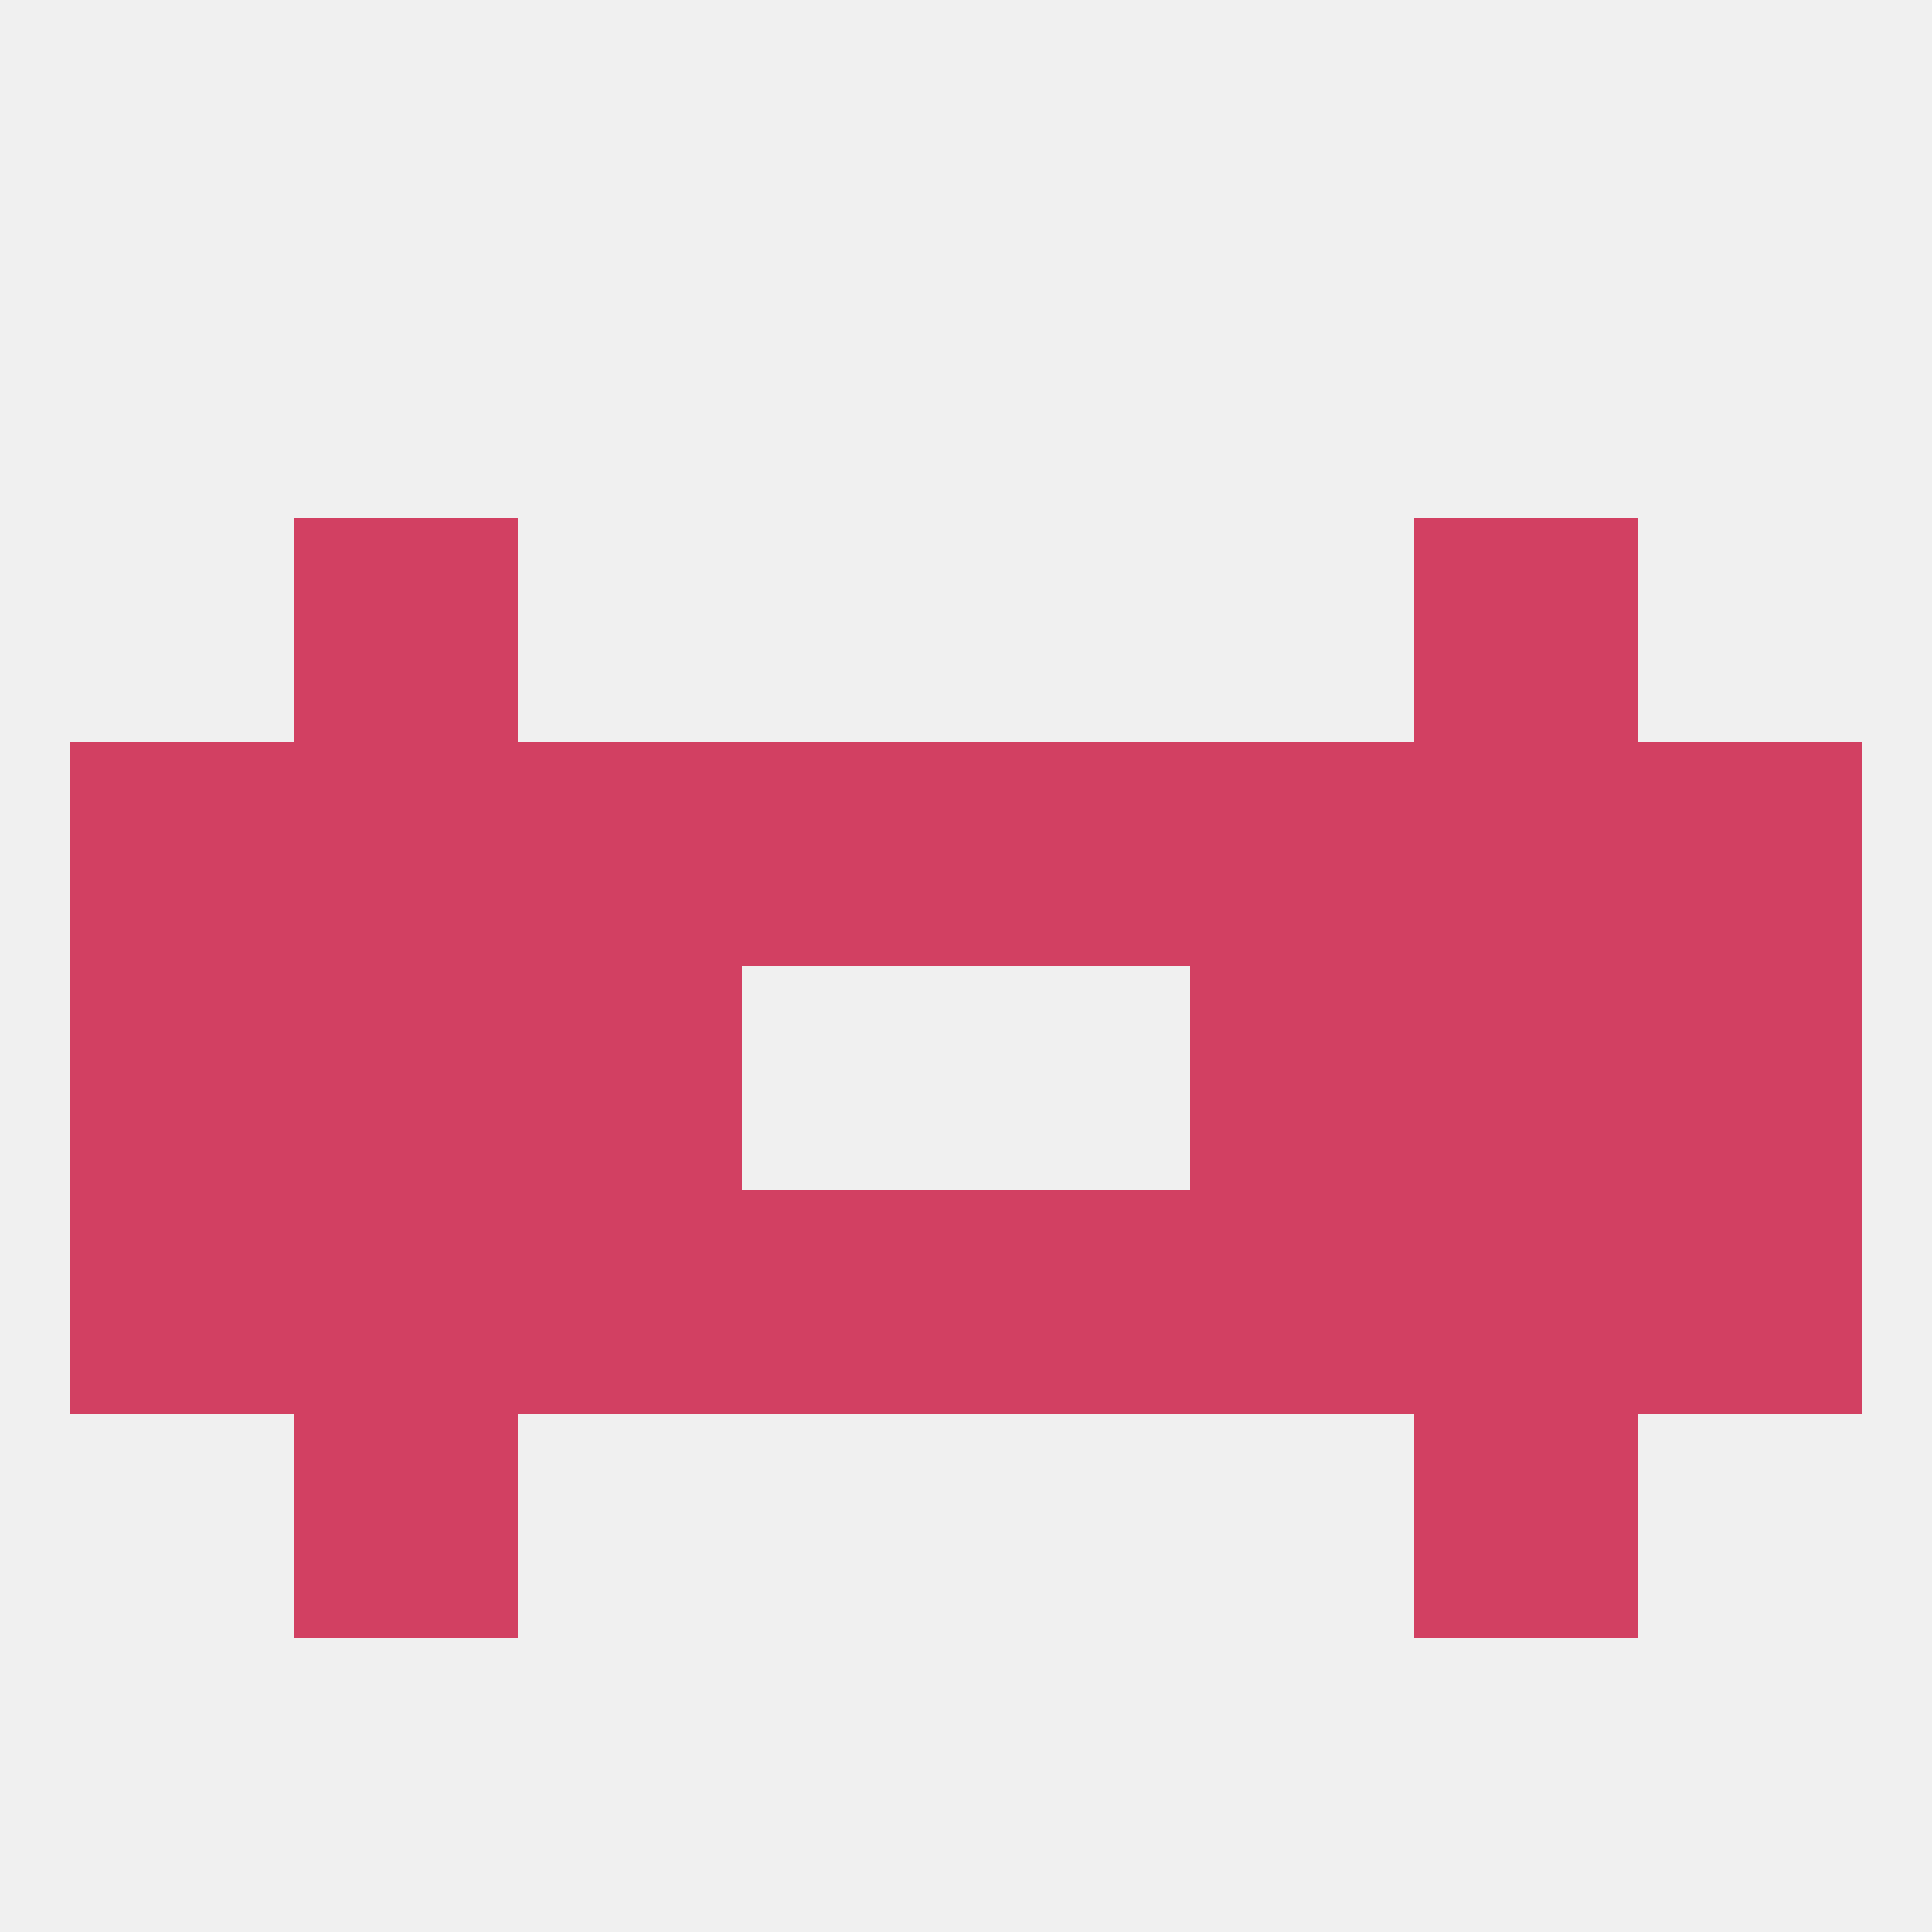
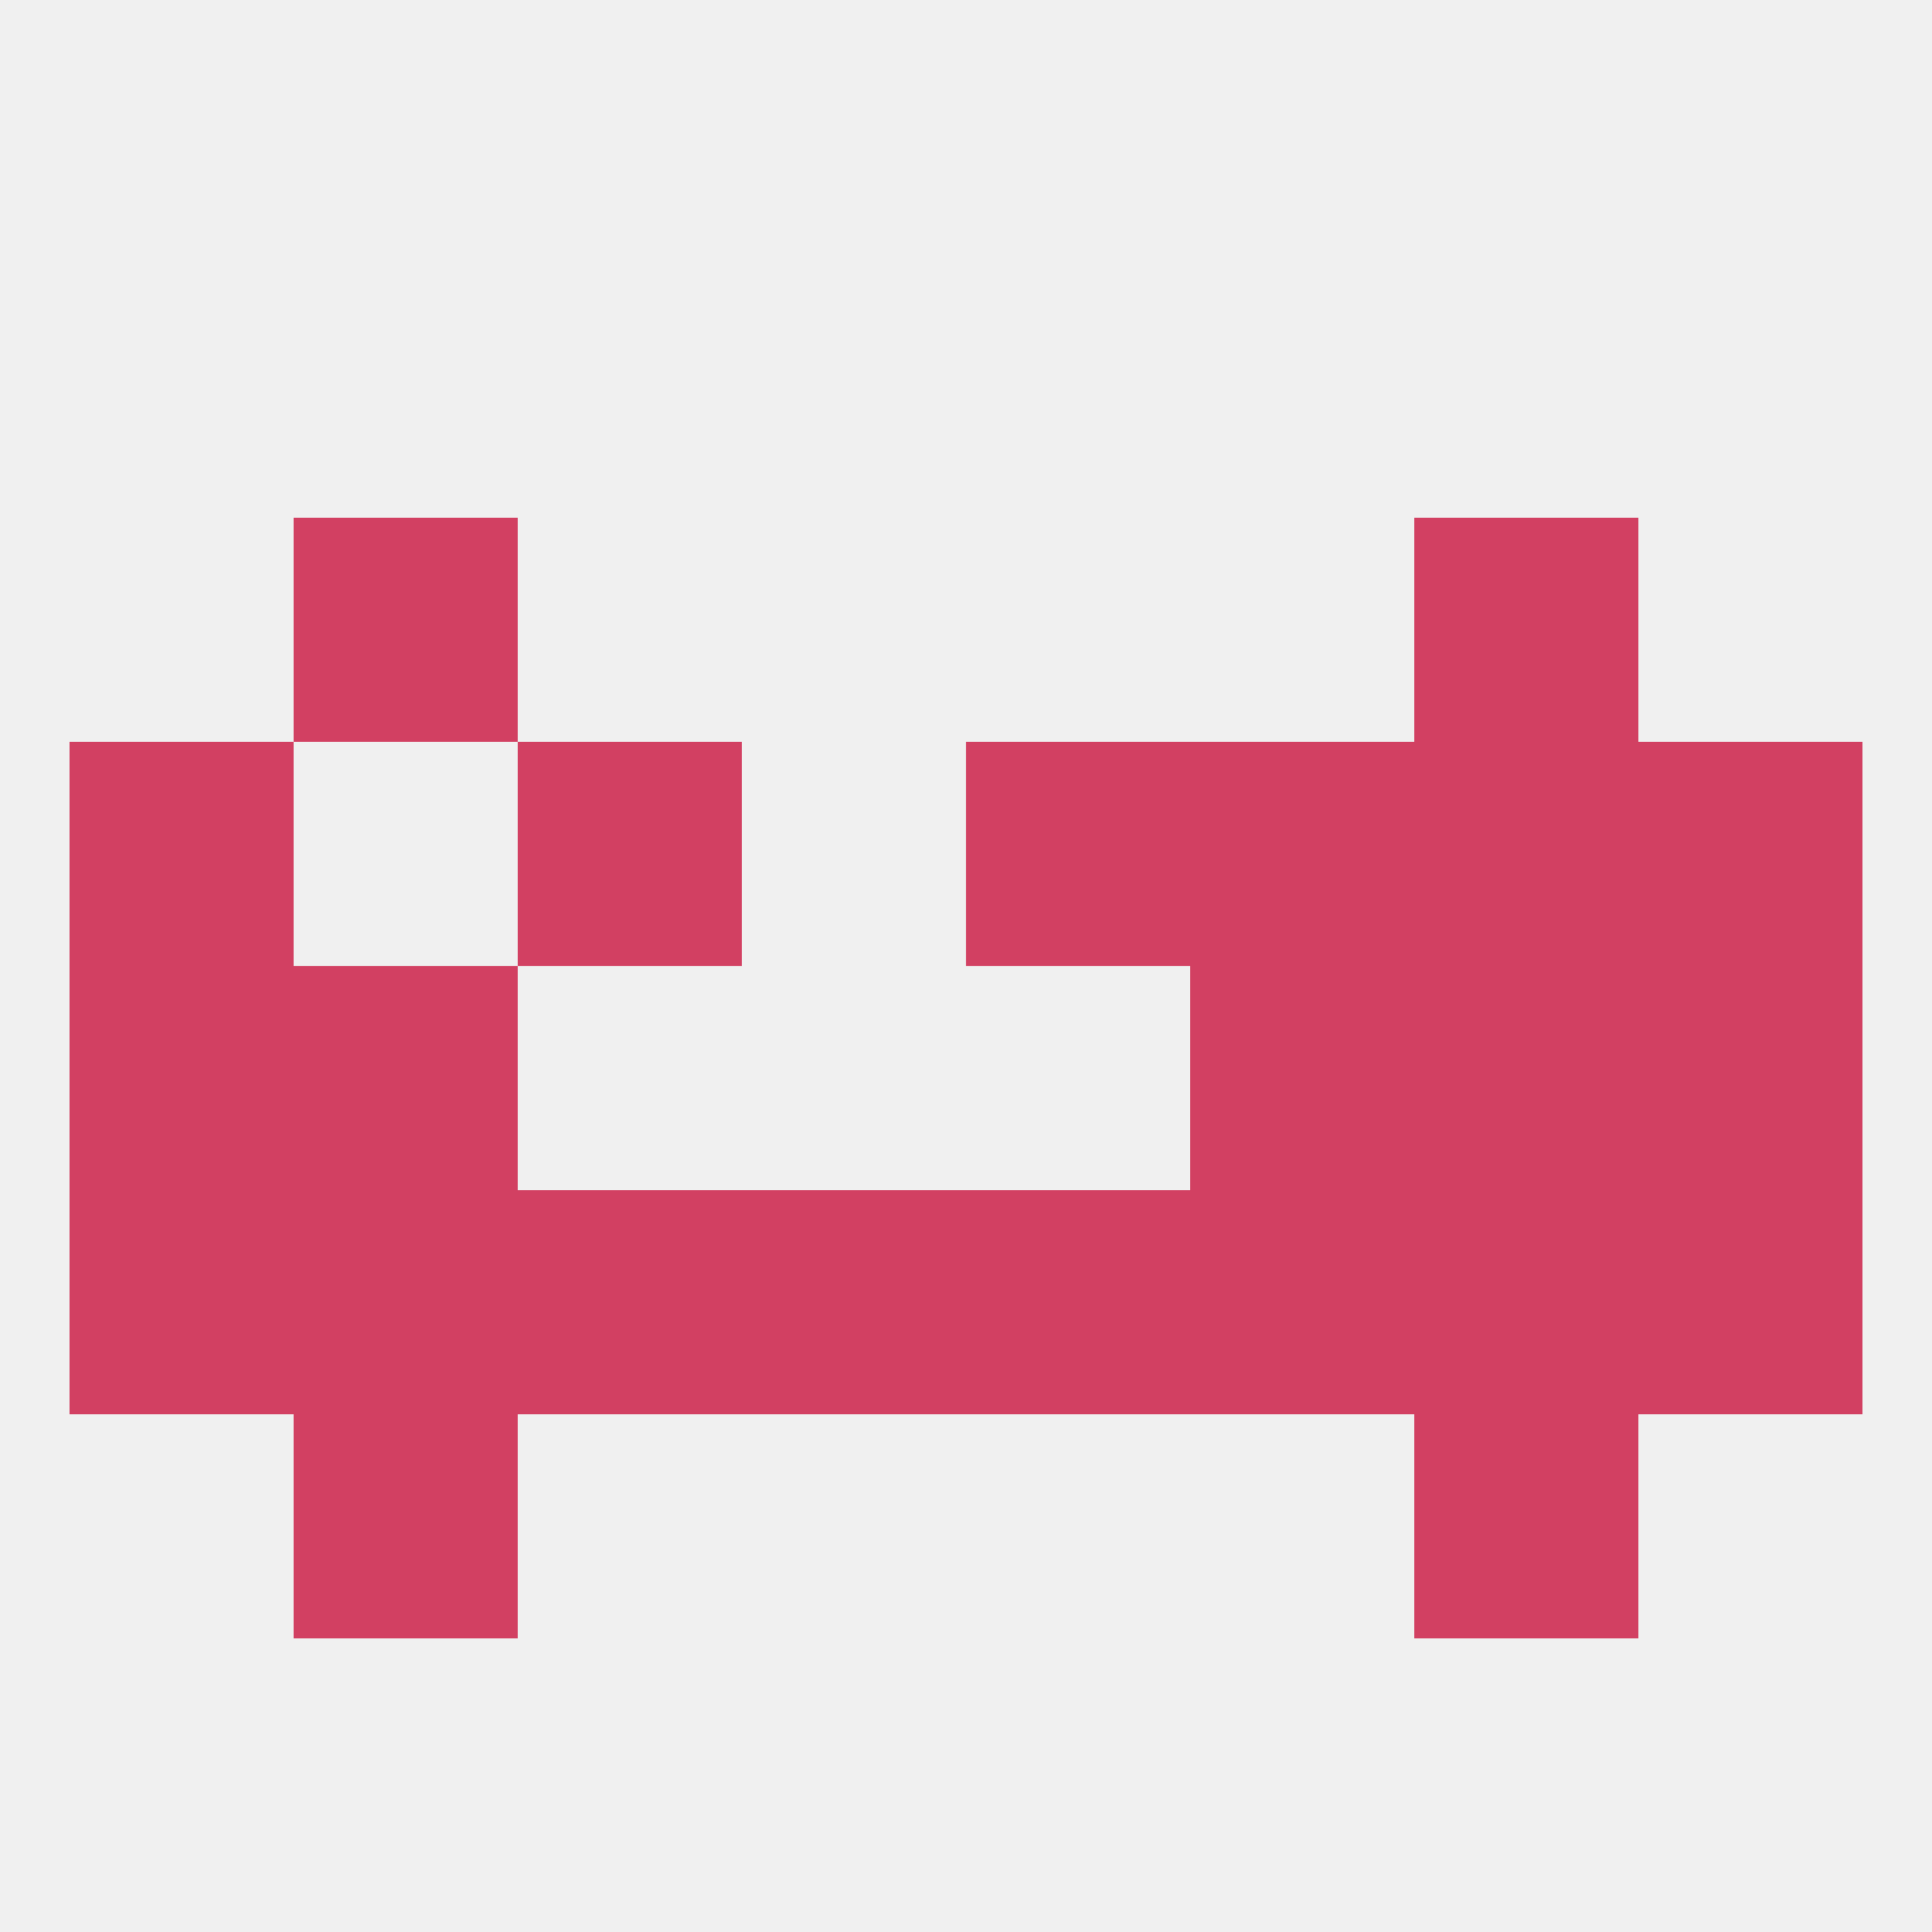
<svg xmlns="http://www.w3.org/2000/svg" version="1.1" baseprofile="full" width="250" height="250" viewBox="0 0 250 250">
  <rect width="100%" height="100%" fill="rgba(240,240,240,255)" />
  <rect x="183" y="67" width="29" height="29" fill="rgba(210,64,98,255)" />
  <rect x="38" y="67" width="29" height="29" fill="rgba(210,64,98,255)" />
  <rect x="9" y="125" width="29" height="29" fill="rgba(210,64,98,255)" />
  <rect x="212" y="125" width="29" height="29" fill="rgba(210,64,98,255)" />
-   <rect x="67" y="125" width="29" height="29" fill="rgba(210,64,98,255)" />
  <rect x="154" y="125" width="29" height="29" fill="rgba(210,64,98,255)" />
  <rect x="38" y="125" width="29" height="29" fill="rgba(210,64,98,255)" />
  <rect x="183" y="125" width="29" height="29" fill="rgba(210,64,98,255)" />
  <rect x="9" y="154" width="29" height="29" fill="rgba(210,64,98,255)" />
  <rect x="212" y="154" width="29" height="29" fill="rgba(210,64,98,255)" />
  <rect x="38" y="154" width="29" height="29" fill="rgba(210,64,98,255)" />
  <rect x="183" y="154" width="29" height="29" fill="rgba(210,64,98,255)" />
  <rect x="67" y="154" width="29" height="29" fill="rgba(210,64,98,255)" />
  <rect x="154" y="154" width="29" height="29" fill="rgba(210,64,98,255)" />
  <rect x="96" y="154" width="29" height="29" fill="rgba(210,64,98,255)" />
  <rect x="125" y="154" width="29" height="29" fill="rgba(210,64,98,255)" />
  <rect x="38" y="183" width="29" height="29" fill="rgba(210,64,98,255)" />
  <rect x="183" y="183" width="29" height="29" fill="rgba(210,64,98,255)" />
  <rect x="67" y="96" width="29" height="29" fill="rgba(210,64,98,255)" />
-   <rect x="38" y="96" width="29" height="29" fill="rgba(210,64,98,255)" />
  <rect x="183" y="96" width="29" height="29" fill="rgba(210,64,98,255)" />
  <rect x="9" y="96" width="29" height="29" fill="rgba(210,64,98,255)" />
  <rect x="212" y="96" width="29" height="29" fill="rgba(210,64,98,255)" />
-   <rect x="96" y="96" width="29" height="29" fill="rgba(210,64,98,255)" />
  <rect x="154" y="96" width="29" height="29" fill="rgba(210,64,98,255)" />
  <rect x="125" y="96" width="29" height="29" fill="rgba(210,64,98,255)" />
</svg>